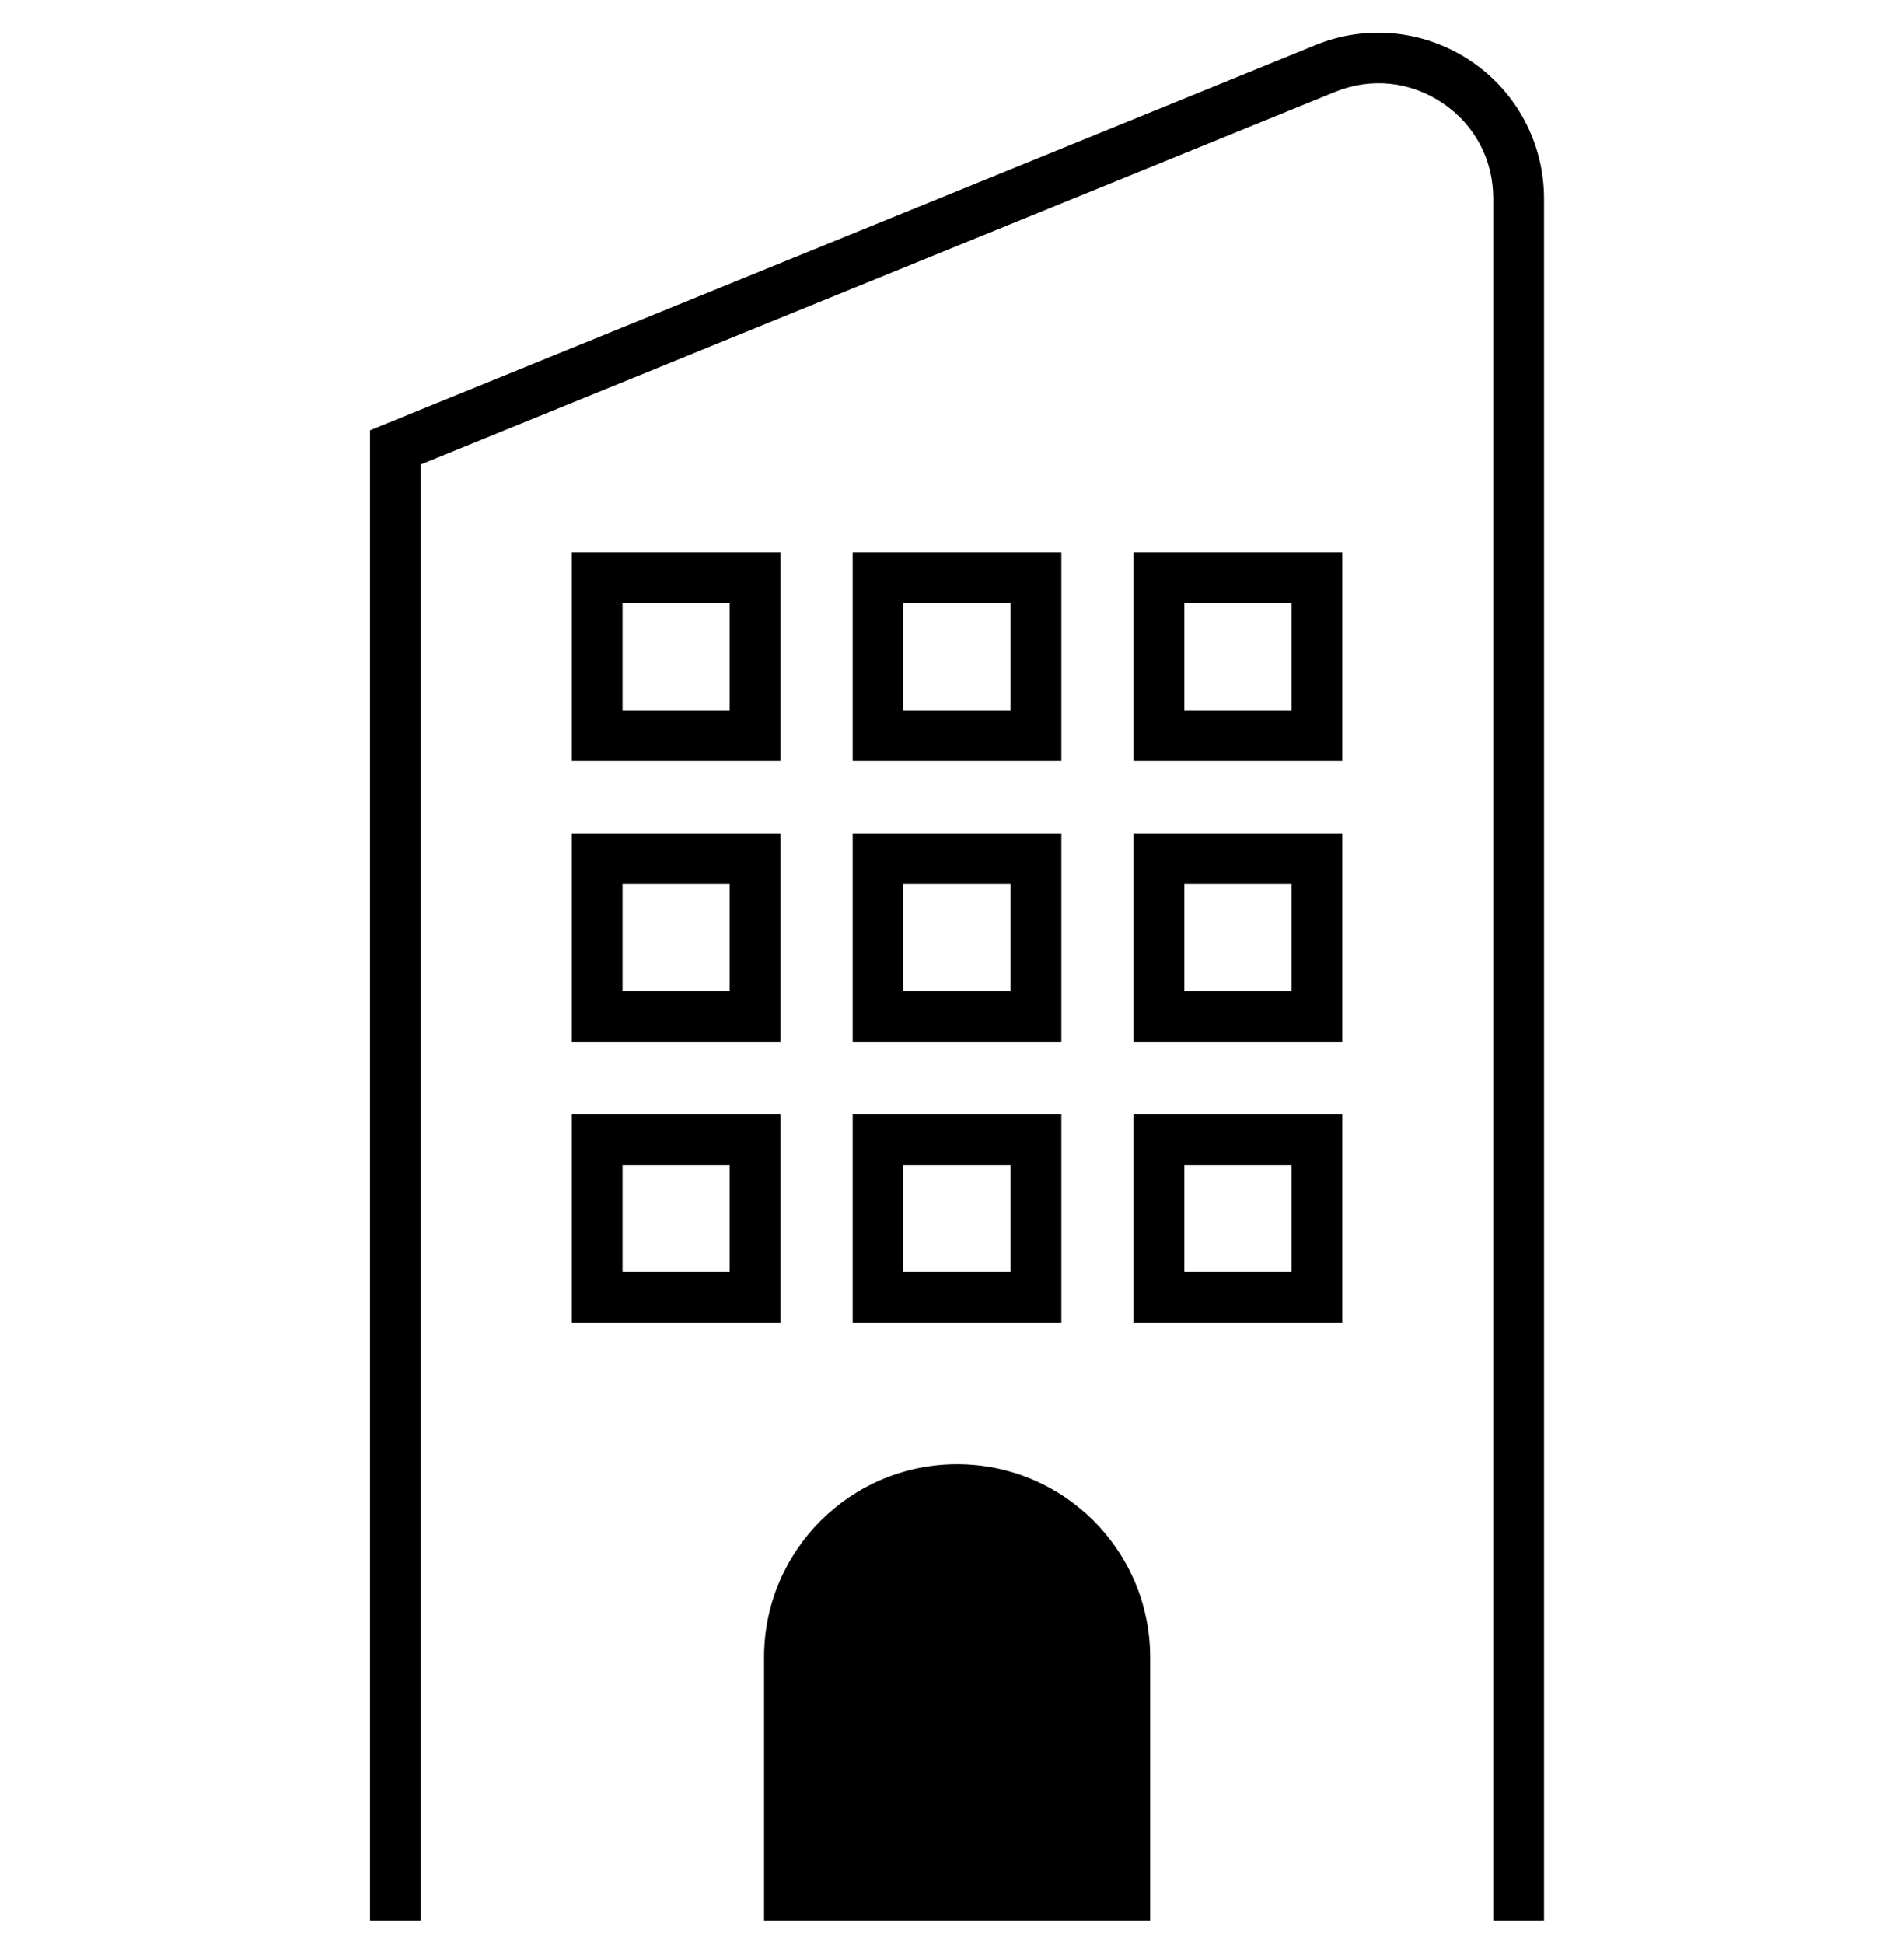
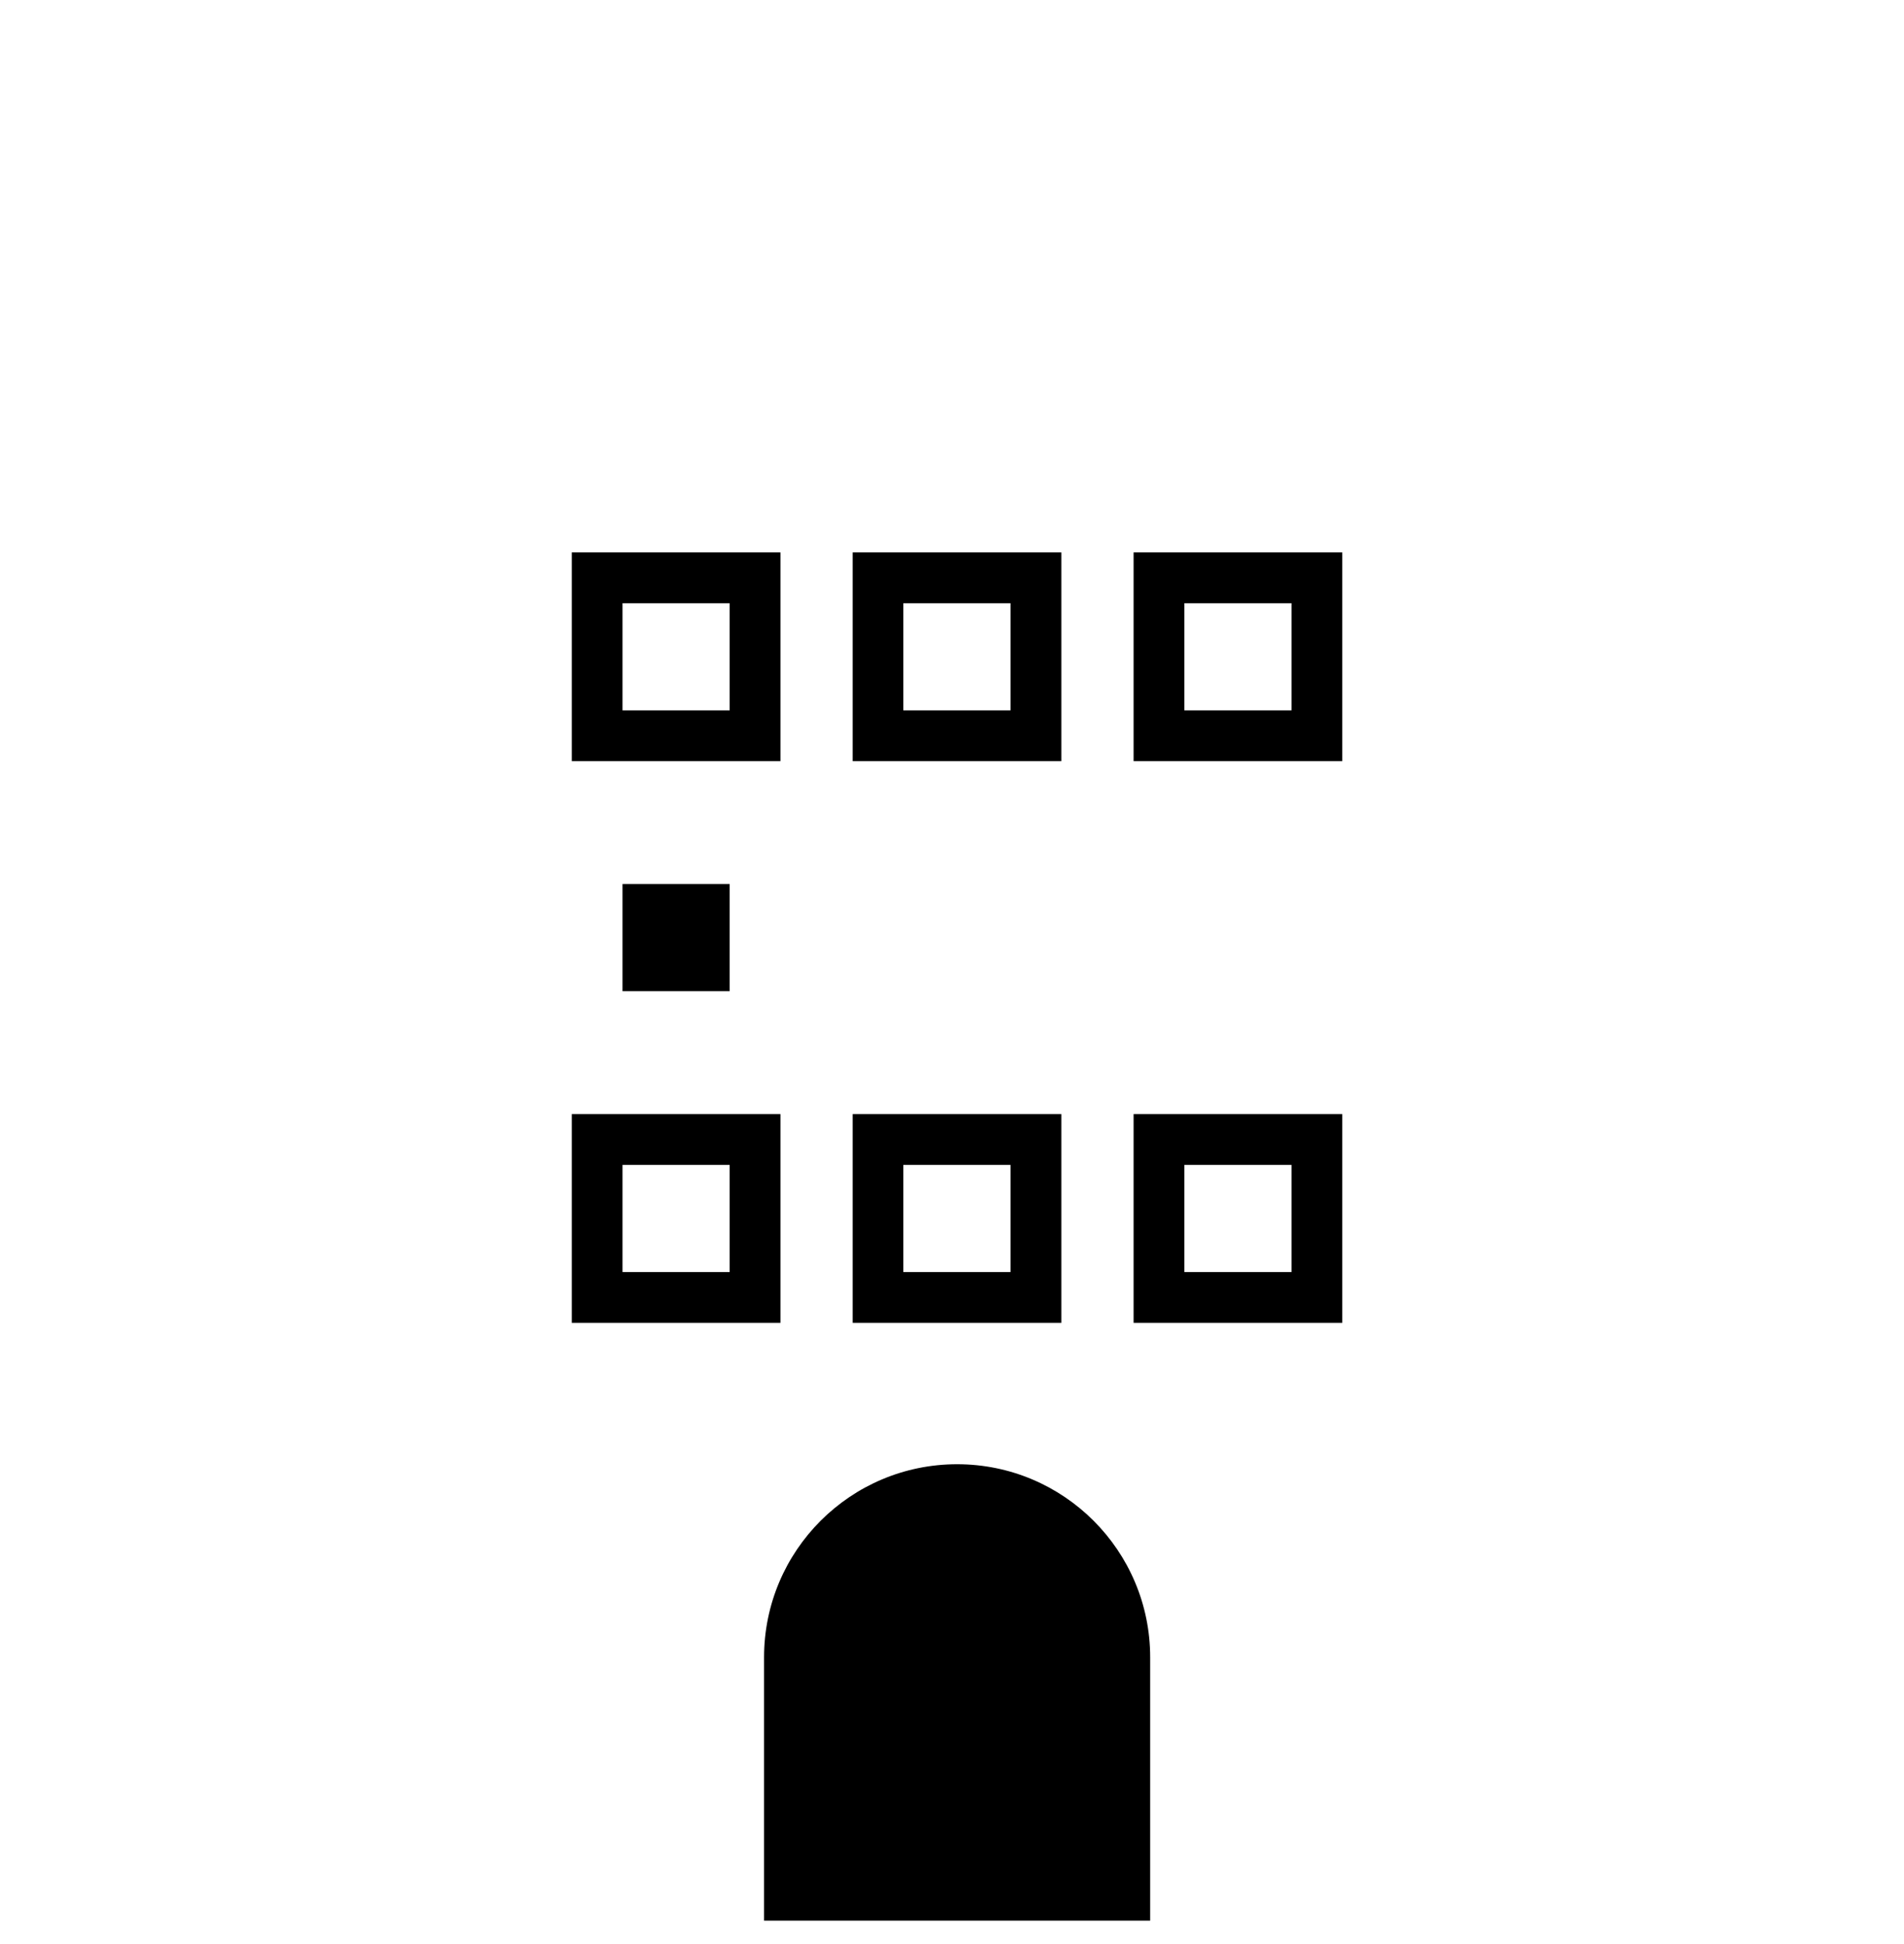
<svg xmlns="http://www.w3.org/2000/svg" width="48" height="49" viewBox="0 0 48 49" fill="none">
  <g clip-path="url(#clip0_10992_27860)">
-     <path d="M38.925 48.41H37.645V5.002C37.645 4.02 37.178 3.143 36.365 2.596C35.552 2.049 34.56 1.946 33.651 2.318L10.608 11.707V48.41H9.328V10.846L33.168 1.134C34.461 0.606 35.92 0.759 37.078 1.537C38.237 2.314 38.925 3.61 38.925 5.006V48.414V48.41Z" fill="#D41B2F" style="fill:#D41B2F;fill:color(display-p3 0.831 0.106 0.184);fill-opacity:1;" />
    <path d="M19.675 19.185H14.414V13.924H19.675V19.185ZM15.694 17.905H18.395V15.204H15.694V17.905Z" fill="#D41B2F" style="fill:#D41B2F;fill:color(display-p3 0.831 0.106 0.184);fill-opacity:1;" />
    <path d="M26.757 19.185H21.496V13.924H26.757V19.185ZM22.773 17.905H25.474V15.204H22.773V17.905Z" fill="#D41B2F" style="fill:#D41B2F;fill:color(display-p3 0.831 0.106 0.184);fill-opacity:1;" />
-     <path d="M19.675 26.263H14.414V21.002H19.675V26.263ZM15.694 24.983H18.395V22.282H15.694V24.983Z" fill="#D41B2F" style="fill:#D41B2F;fill:color(display-p3 0.831 0.106 0.184);fill-opacity:1;" />
-     <path d="M26.757 26.263H21.496V21.002H26.757V26.263ZM22.773 24.983H25.474V22.282H22.773V24.983Z" fill="#D41B2F" style="fill:#D41B2F;fill:color(display-p3 0.831 0.106 0.184);fill-opacity:1;" />
+     <path d="M19.675 26.263H14.414V21.002V26.263ZM15.694 24.983H18.395V22.282H15.694V24.983Z" fill="#D41B2F" style="fill:#D41B2F;fill:color(display-p3 0.831 0.106 0.184);fill-opacity:1;" />
    <path d="M19.675 33.342H14.414V28.081H19.675V33.342ZM15.694 32.062H18.395V29.361H15.694V32.062Z" fill="#D41B2F" style="fill:#D41B2F;fill:color(display-p3 0.831 0.106 0.184);fill-opacity:1;" />
    <path d="M26.757 33.342H21.496V28.081H26.757V33.342ZM22.773 32.062H25.474V29.361H22.773V32.062Z" fill="#D41B2F" style="fill:#D41B2F;fill:color(display-p3 0.831 0.106 0.184);fill-opacity:1;" />
    <path d="M33.839 19.185H28.578V13.924H33.839V19.185ZM29.858 17.905H32.559V15.204H29.858V17.905Z" fill="#D41B2F" style="fill:#D41B2F;fill:color(display-p3 0.831 0.106 0.184);fill-opacity:1;" />
-     <path d="M33.839 26.263H28.578V21.002H33.839V26.263ZM29.858 24.983H32.559V22.282H29.858V24.983Z" fill="#D41B2F" style="fill:#D41B2F;fill:color(display-p3 0.831 0.106 0.184);fill-opacity:1;" />
    <path d="M33.839 33.342H28.578V28.081H33.839V33.342ZM29.858 32.062H32.559V29.361H29.858V32.062Z" fill="#D41B2F" style="fill:#D41B2F;fill:color(display-p3 0.831 0.106 0.184);fill-opacity:1;" />
    <path d="M19.262 41.773C19.262 39.085 21.441 36.906 24.129 36.906C26.817 36.906 28.996 39.085 28.996 41.773V48.41H19.262V41.773Z" fill="#D41B2F" style="fill:#D41B2F;fill:color(display-p3 0.831 0.106 0.184);fill-opacity:1;" />
  </g>
  <defs>
    <clipPath id="clip0_10992_27860">
      <rect width="48" height="48" fill="white" style="fill:white;fill-opacity:1;" transform="translate(0 0.5)" />
    </clipPath>
  </defs>
</svg>